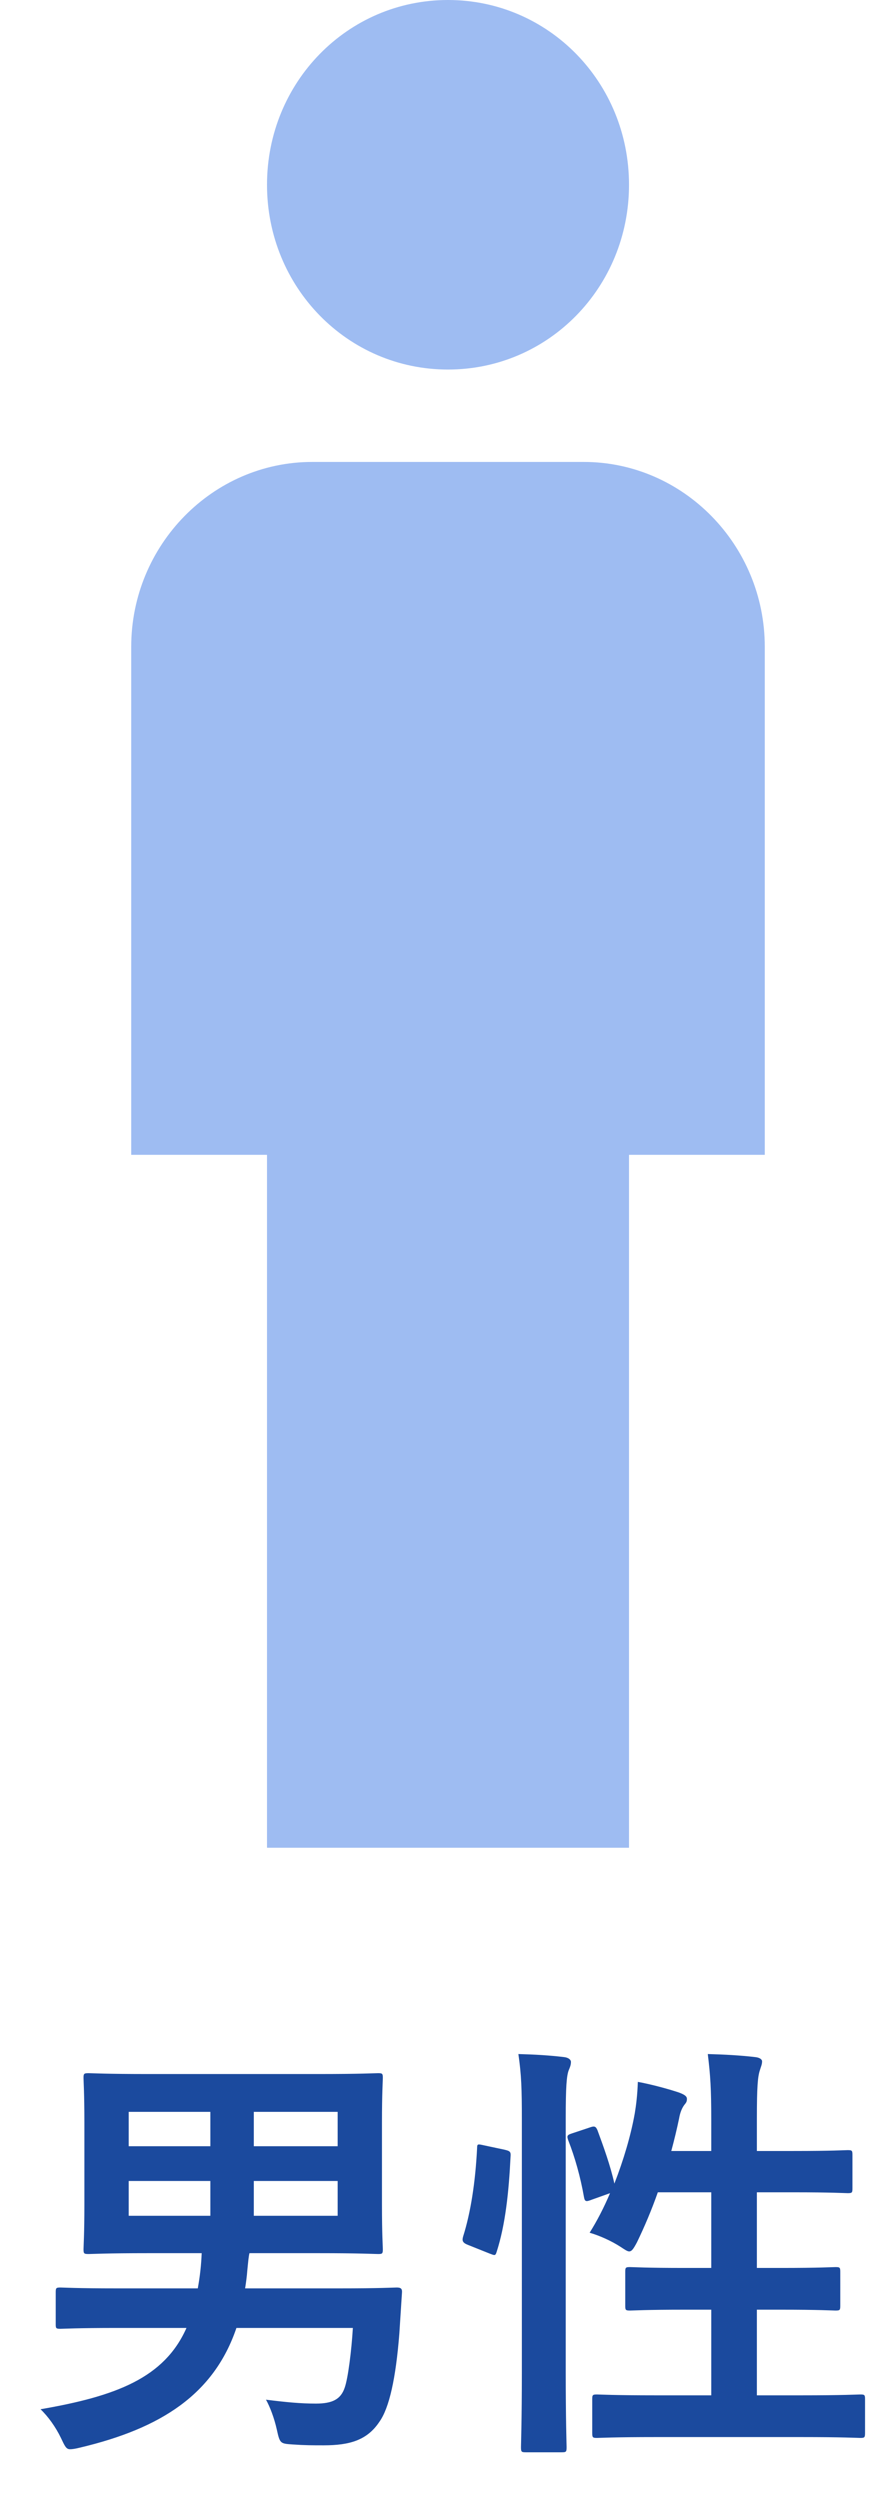
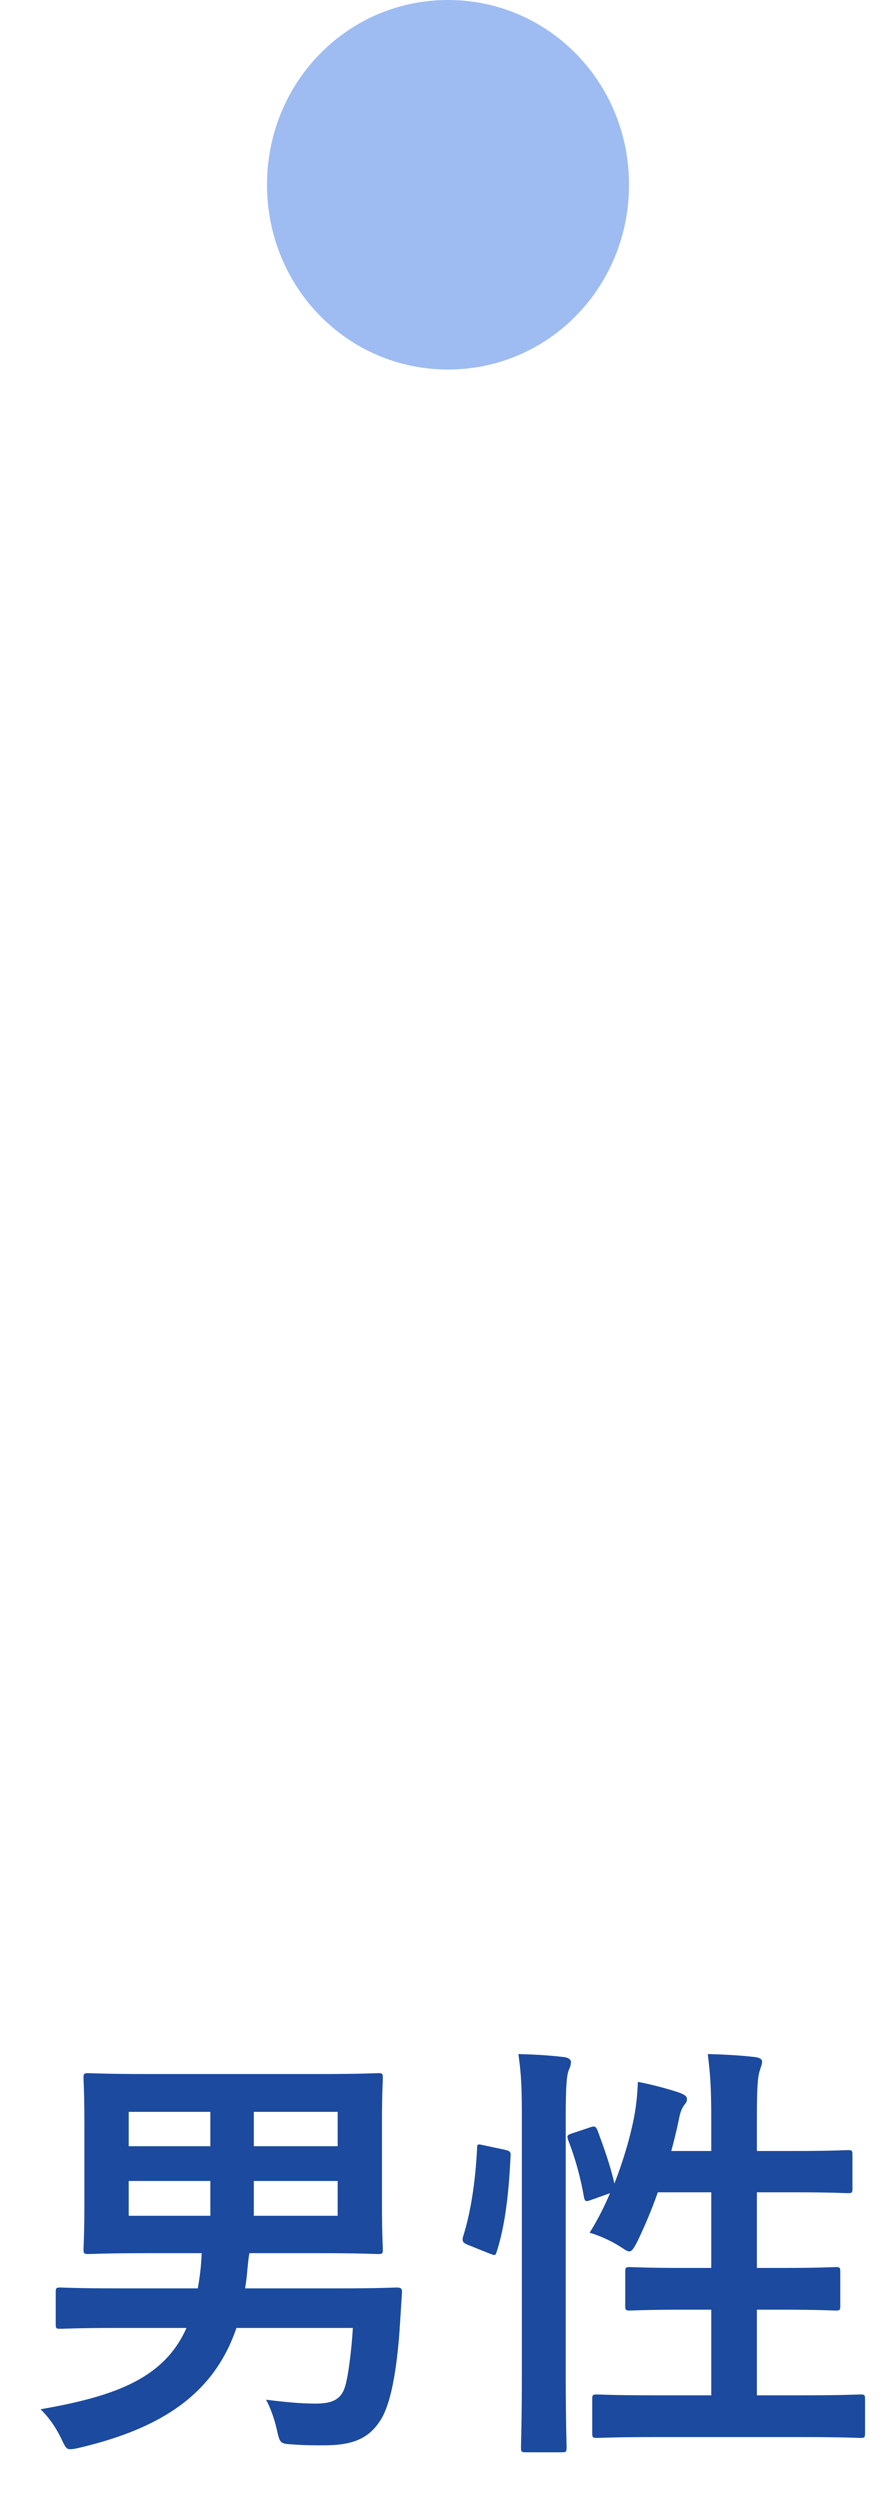
<svg xmlns="http://www.w3.org/2000/svg" width="33" height="92" viewBox="0 0 33 92" fill="none">
-   <path d="M9.834 68V42.5H4.833V23.8C4.833 20.06 7.833 17 11.5 17H21.5C25.167 17 28.167 20.06 28.167 23.8V42.5H23.167V68H9.834Z" fill="#9EBCF2" />
  <path d="M16.5 13.6C20.2 13.6 23.167 10.574 23.167 6.8C23.167 3.026 20.2 0 16.5 0C12.8 0 9.834 3.026 9.834 6.8C9.834 10.574 12.8 13.6 16.5 13.6Z" fill="#9EBCF2" />
  <path d="M12.996 85.672C12.948 86.488 12.82 87.528 12.692 87.88C12.548 88.296 12.244 88.456 11.636 88.456C11.076 88.456 10.564 88.408 9.796 88.312C9.94 88.568 10.1 88.984 10.196 89.416C10.308 89.928 10.324 89.928 10.772 89.96C11.236 89.992 11.508 89.992 11.924 89.992C12.884 89.992 13.524 89.8 13.972 89.128C14.34 88.616 14.58 87.512 14.708 85.88L14.804 84.392C14.82 84.232 14.772 84.184 14.612 84.184C14.516 84.184 13.988 84.216 12.468 84.216H9.028C9.06 84.008 9.092 83.784 9.108 83.56C9.14 83.24 9.156 83.048 9.188 82.92H11.7C13.268 82.92 13.812 82.952 13.924 82.952C14.084 82.952 14.1 82.936 14.1 82.776C14.1 82.68 14.068 82.216 14.068 81.144V78.104C14.068 77.048 14.1 76.568 14.1 76.472C14.1 76.312 14.084 76.296 13.924 76.296C13.812 76.296 13.268 76.328 11.7 76.328H5.492C3.924 76.328 3.364 76.296 3.268 76.296C3.092 76.296 3.076 76.312 3.076 76.472C3.076 76.584 3.108 77.048 3.108 78.104V81.144C3.108 82.216 3.076 82.664 3.076 82.776C3.076 82.936 3.092 82.952 3.268 82.952C3.364 82.952 3.924 82.92 5.492 82.92H7.428C7.412 83.352 7.364 83.784 7.284 84.216H4.34C2.82 84.216 2.324 84.184 2.228 84.184C2.068 84.184 2.052 84.2 2.052 84.36V85.544C2.052 85.688 2.068 85.704 2.228 85.704C2.324 85.704 2.82 85.672 4.34 85.672H6.868C6.052 87.512 4.276 88.184 1.492 88.664C1.764 88.92 2.052 89.32 2.244 89.72C2.388 90.024 2.436 90.136 2.58 90.136C2.66 90.136 2.772 90.12 2.964 90.072C5.924 89.368 7.876 88.12 8.708 85.672H12.996ZM12.436 81.544H9.348V80.264H12.436V81.544ZM12.436 77.72V78.984H9.348V77.72H12.436ZM4.74 81.544V80.264H7.748V81.544H4.74ZM4.74 78.984V77.72H7.748V78.984H4.74ZM21.092 78.504C20.884 78.568 20.868 78.6 20.932 78.776C21.172 79.384 21.38 80.12 21.508 80.856C21.54 81.032 21.588 81.032 21.796 80.952L22.468 80.712C22.244 81.24 21.988 81.736 21.716 82.168C22.052 82.264 22.5 82.456 22.868 82.696C23.012 82.792 23.108 82.856 23.172 82.856C23.268 82.856 23.332 82.76 23.46 82.52C23.732 81.96 24.004 81.32 24.228 80.68H26.196V83.464H25.236C23.796 83.464 23.316 83.432 23.204 83.432C23.044 83.432 23.028 83.448 23.028 83.608V84.856C23.028 85.016 23.044 85.032 23.204 85.032C23.316 85.032 23.796 85 25.236 85H26.196V88.152H24.18C22.612 88.152 22.068 88.12 21.988 88.12C21.828 88.12 21.812 88.136 21.812 88.296V89.528C21.812 89.704 21.828 89.72 21.988 89.72C22.068 89.72 22.612 89.688 24.18 89.688H29.492C31.06 89.688 31.588 89.72 31.684 89.72C31.844 89.72 31.86 89.704 31.86 89.528V88.296C31.86 88.136 31.844 88.12 31.684 88.12C31.588 88.12 31.06 88.152 29.492 88.152H27.876V85H28.74C30.18 85 30.676 85.032 30.772 85.032C30.932 85.032 30.948 85.016 30.948 84.856V83.608C30.948 83.448 30.932 83.432 30.772 83.432C30.676 83.432 30.18 83.464 28.74 83.464H27.876V80.68H29.22C30.644 80.68 31.124 80.712 31.22 80.712C31.38 80.712 31.396 80.696 31.396 80.536V79.304C31.396 79.144 31.38 79.128 31.22 79.128C31.124 79.128 30.644 79.16 29.22 79.16H27.876V77.96C27.876 76.792 27.908 76.424 27.988 76.184C28.02 76.072 28.068 75.976 28.068 75.864C28.068 75.784 27.972 75.72 27.812 75.704C27.268 75.64 26.676 75.608 26.068 75.592C26.164 76.376 26.196 76.872 26.196 78.008V79.16H24.724C24.836 78.744 24.932 78.344 25.012 77.96C25.044 77.768 25.108 77.592 25.204 77.464C25.268 77.384 25.3 77.352 25.3 77.24C25.3 77.16 25.236 77.096 25.028 77.016C24.708 76.904 24.02 76.712 23.492 76.616C23.476 77.096 23.428 77.48 23.38 77.768C23.236 78.584 22.964 79.496 22.628 80.36C22.484 79.704 22.228 79 22.004 78.392C21.94 78.248 21.892 78.232 21.716 78.296L21.092 78.504ZM19.22 87.272C19.22 89.064 19.188 89.976 19.188 90.056C19.188 90.232 19.204 90.248 19.364 90.248H20.692C20.852 90.248 20.868 90.232 20.868 90.056C20.868 89.976 20.836 89.064 20.836 87.256V77.96C20.836 76.792 20.868 76.392 20.948 76.184C20.996 76.072 21.028 75.992 21.028 75.88C21.028 75.8 20.932 75.72 20.772 75.704C20.244 75.64 19.7 75.608 19.092 75.592C19.204 76.36 19.22 76.872 19.22 78.008V87.272ZM17.828 78.952C17.604 78.904 17.572 78.888 17.572 79.048C17.508 80.328 17.332 81.432 17.06 82.296C17.012 82.456 17.028 82.536 17.236 82.616L18.036 82.936C18.212 83 18.244 83.032 18.292 82.872C18.612 81.88 18.74 80.68 18.804 79.368C18.82 79.192 18.788 79.16 18.58 79.112L17.828 78.952Z" fill="#1B4A9E" />
</svg>